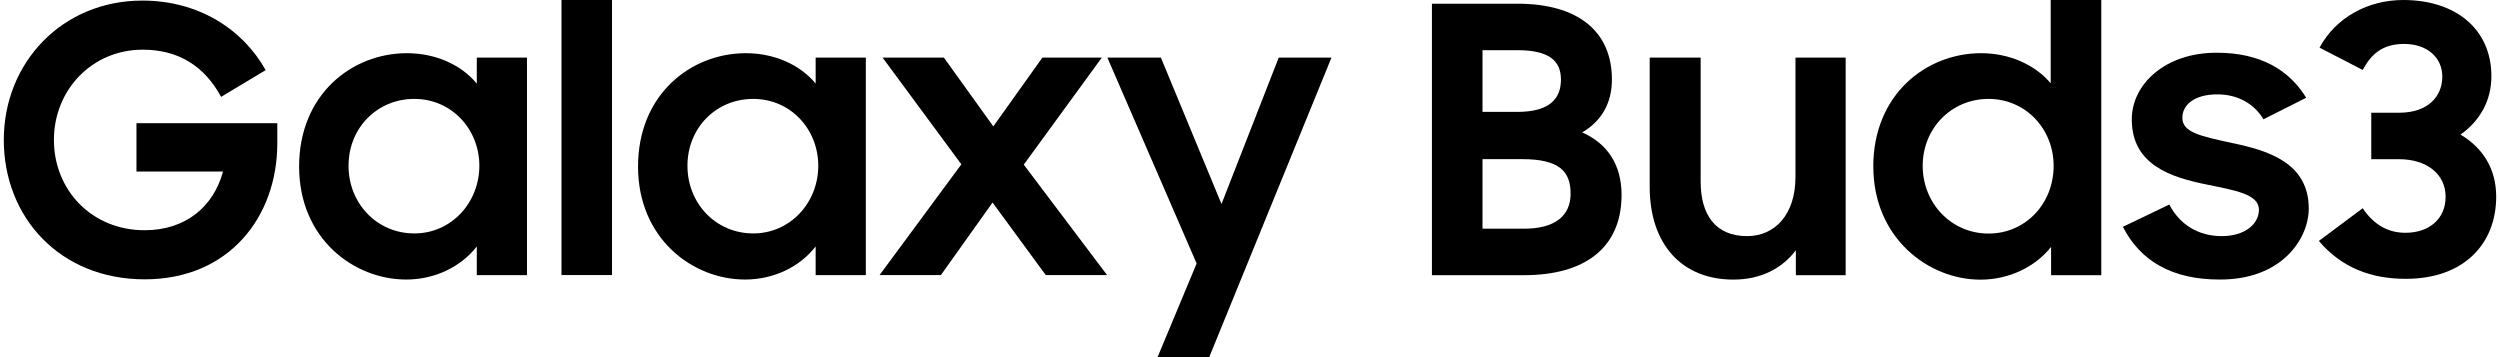
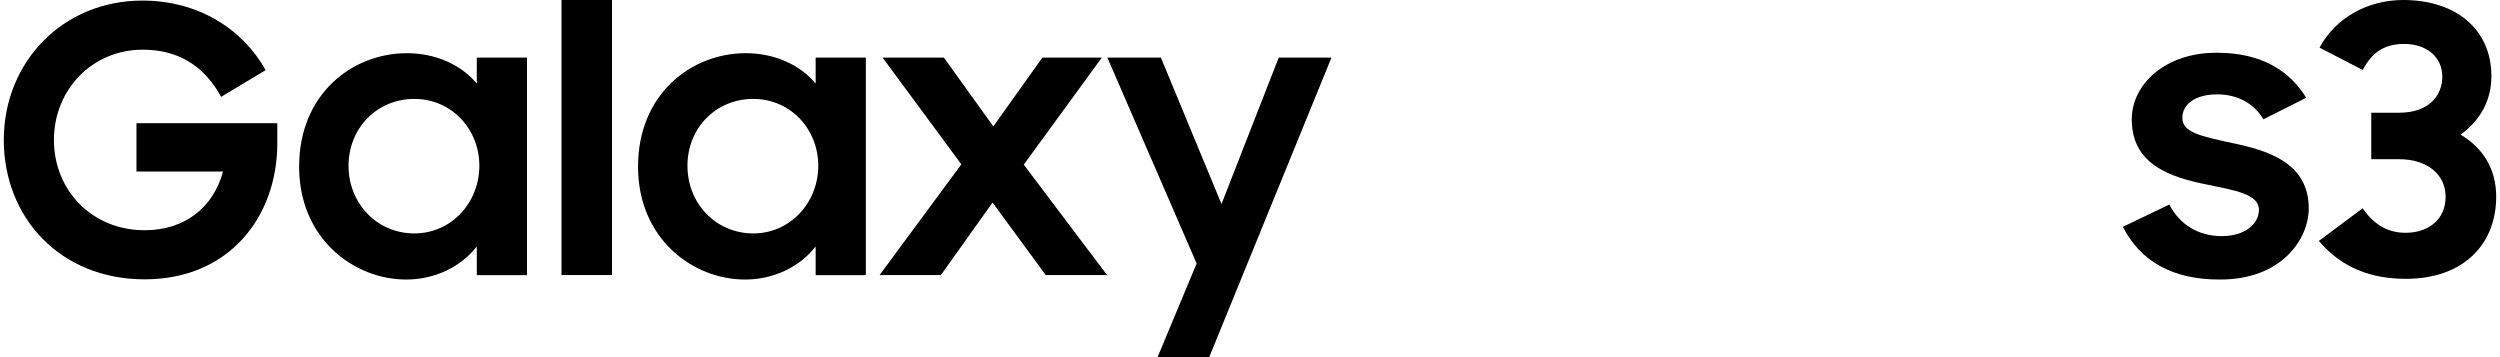
<svg xmlns="http://www.w3.org/2000/svg" width="224" height="32" viewBox="0 0 224 32" fill="none">
  <path d="M42.721 7.493C41.323 5.797 39.026 4.766 36.459 4.766C31.527 4.766 26.801 8.461 26.801 14.923C26.801 21.385 31.699 25.046 36.396 25.046C38.957 25.046 41.288 23.917 42.721 22.084V24.65H47.218V5.162H42.721V7.493ZM37.124 20.915C33.795 20.915 31.229 18.251 31.229 14.854C31.229 11.457 33.795 8.862 37.124 8.862C40.452 8.862 42.95 11.56 42.95 14.854C42.95 18.148 40.452 20.915 37.124 20.915Z" fill="black" />
  <path d="M73.088 7.493C71.684 5.797 69.393 4.766 66.826 4.766C61.9 4.766 57.168 8.461 57.168 14.923C57.168 21.385 62.06 25.046 66.758 25.046C69.324 25.046 71.656 23.917 73.082 22.084V24.65H77.579V5.162H73.082V7.493H73.088ZM67.491 20.915C64.163 20.915 61.596 18.251 61.596 14.854C61.596 11.457 64.157 8.862 67.491 8.862C70.825 8.862 73.317 11.56 73.317 14.854C73.317 18.148 70.819 20.915 67.491 20.915Z" fill="black" />
  <path d="M109.446 18.28L104.016 5.162H99.221L107.218 23.608L103.718 32H108.346L119.299 5.162H114.573L109.446 18.28Z" fill="black" />
  <path d="M98.723 5.162H93.396L89.002 11.325L84.573 5.162H79.08L86.137 14.723L78.811 24.645H84.304L88.933 18.148L93.699 24.645H99.193L91.729 14.751L98.723 5.162Z" fill="black" />
  <path d="M54.836 0H50.31V24.645H54.836V0Z" fill="black" />
  <path d="M12.227 15.37H19.983C19.118 18.566 16.586 20.629 12.954 20.629C8.228 20.629 4.831 17.037 4.831 12.54C4.831 8.043 8.257 4.451 12.788 4.451C15.985 4.451 18.316 5.918 19.811 8.679L23.804 6.284C21.748 2.612 17.789 0.052 12.759 0.052C5.57 0.052 0.34 5.608 0.34 12.54C0.34 19.471 5.37 25.028 12.96 25.028C20.55 25.028 24.847 19.403 24.847 12.838V11.039H12.227V15.37Z" fill="black" />
-   <path d="M128.301 0.332H135.966C141.299 0.332 144.427 2.733 144.427 7.132C144.427 9.2 143.527 10.833 141.763 11.864C144.026 12.867 145.292 14.763 145.292 17.461C145.292 22.261 141.929 24.656 136.561 24.656H128.301V0.332ZM132.832 4.497V10.025H135.966C138.83 10.025 139.861 8.856 139.861 7.126C139.861 5.396 138.727 4.497 135.966 4.497H132.832ZM132.832 14.258V20.491H136.561C139.294 20.491 140.726 19.357 140.726 17.358C140.726 15.358 139.724 14.258 136.361 14.258H132.832Z" fill="black" />
-   <path d="M165.371 24.656H160.908V22.422C159.676 24.054 157.775 25.051 155.311 25.051C150.711 25.051 147.812 21.918 147.812 16.722V5.162H152.378V16.258C152.378 19.26 153.713 21.156 156.543 21.156C159.006 21.156 160.874 19.254 160.874 15.857V5.162H165.371V24.656Z" fill="black" />
-   <path d="M167.846 14.929C167.846 8.467 172.578 4.766 177.51 4.766C180.042 4.766 182.339 5.797 183.743 7.464V0H188.274V24.656H183.777V22.124C182.345 23.923 180.013 25.057 177.447 25.057C172.749 25.057 167.851 21.293 167.851 14.929H167.846ZM184.006 14.86C184.006 11.56 181.508 8.862 178.174 8.862C174.84 8.862 172.274 11.497 172.274 14.86C172.274 18.223 174.84 20.927 178.174 20.927C181.508 20.927 184.006 18.228 184.006 14.86Z" fill="black" />
  <path d="M190.205 20.325L194.37 18.326C195.304 20.125 196.971 21.156 199.067 21.156C201.164 21.156 202.401 20.056 202.401 18.79C202.401 17.392 200.236 17.06 197.836 16.556C194.467 15.891 191.007 14.757 191.007 10.69C191.007 7.556 194.003 4.692 198.672 4.726C202.539 4.726 205.134 6.29 206.635 8.759L202.802 10.69C202 9.326 200.539 8.455 198.672 8.455C196.541 8.455 195.538 9.452 195.538 10.552C195.538 11.852 197.102 12.185 200.001 12.815C203.198 13.479 206.864 14.579 206.864 18.681C206.864 21.414 204.429 25.08 198.867 25.046C194.599 25.046 191.769 23.378 190.205 20.314V20.325Z" fill="black" />
  <path d="M207.768 21.591L211.697 18.658C212.729 20.193 214.029 20.858 215.53 20.858C217.598 20.858 219.127 19.661 219.127 17.627C219.127 15.593 217.426 14.264 214.963 14.264H212.465V10.1H214.963C217.592 10.1 218.83 8.599 218.83 6.869C218.83 5.139 217.466 3.936 215.398 3.936C213.496 3.936 212.465 4.835 211.697 6.267L207.831 4.268C209.263 1.604 212.127 0 215.329 0C220.061 0 223.229 2.635 223.229 6.829C223.229 9.028 222.198 10.827 220.462 12.059C222.427 13.227 223.659 15.089 223.659 17.621C223.659 21.82 220.794 24.983 215.564 24.983C212.465 24.983 209.83 24.014 207.768 21.585V21.591Z" fill="black" />
</svg>